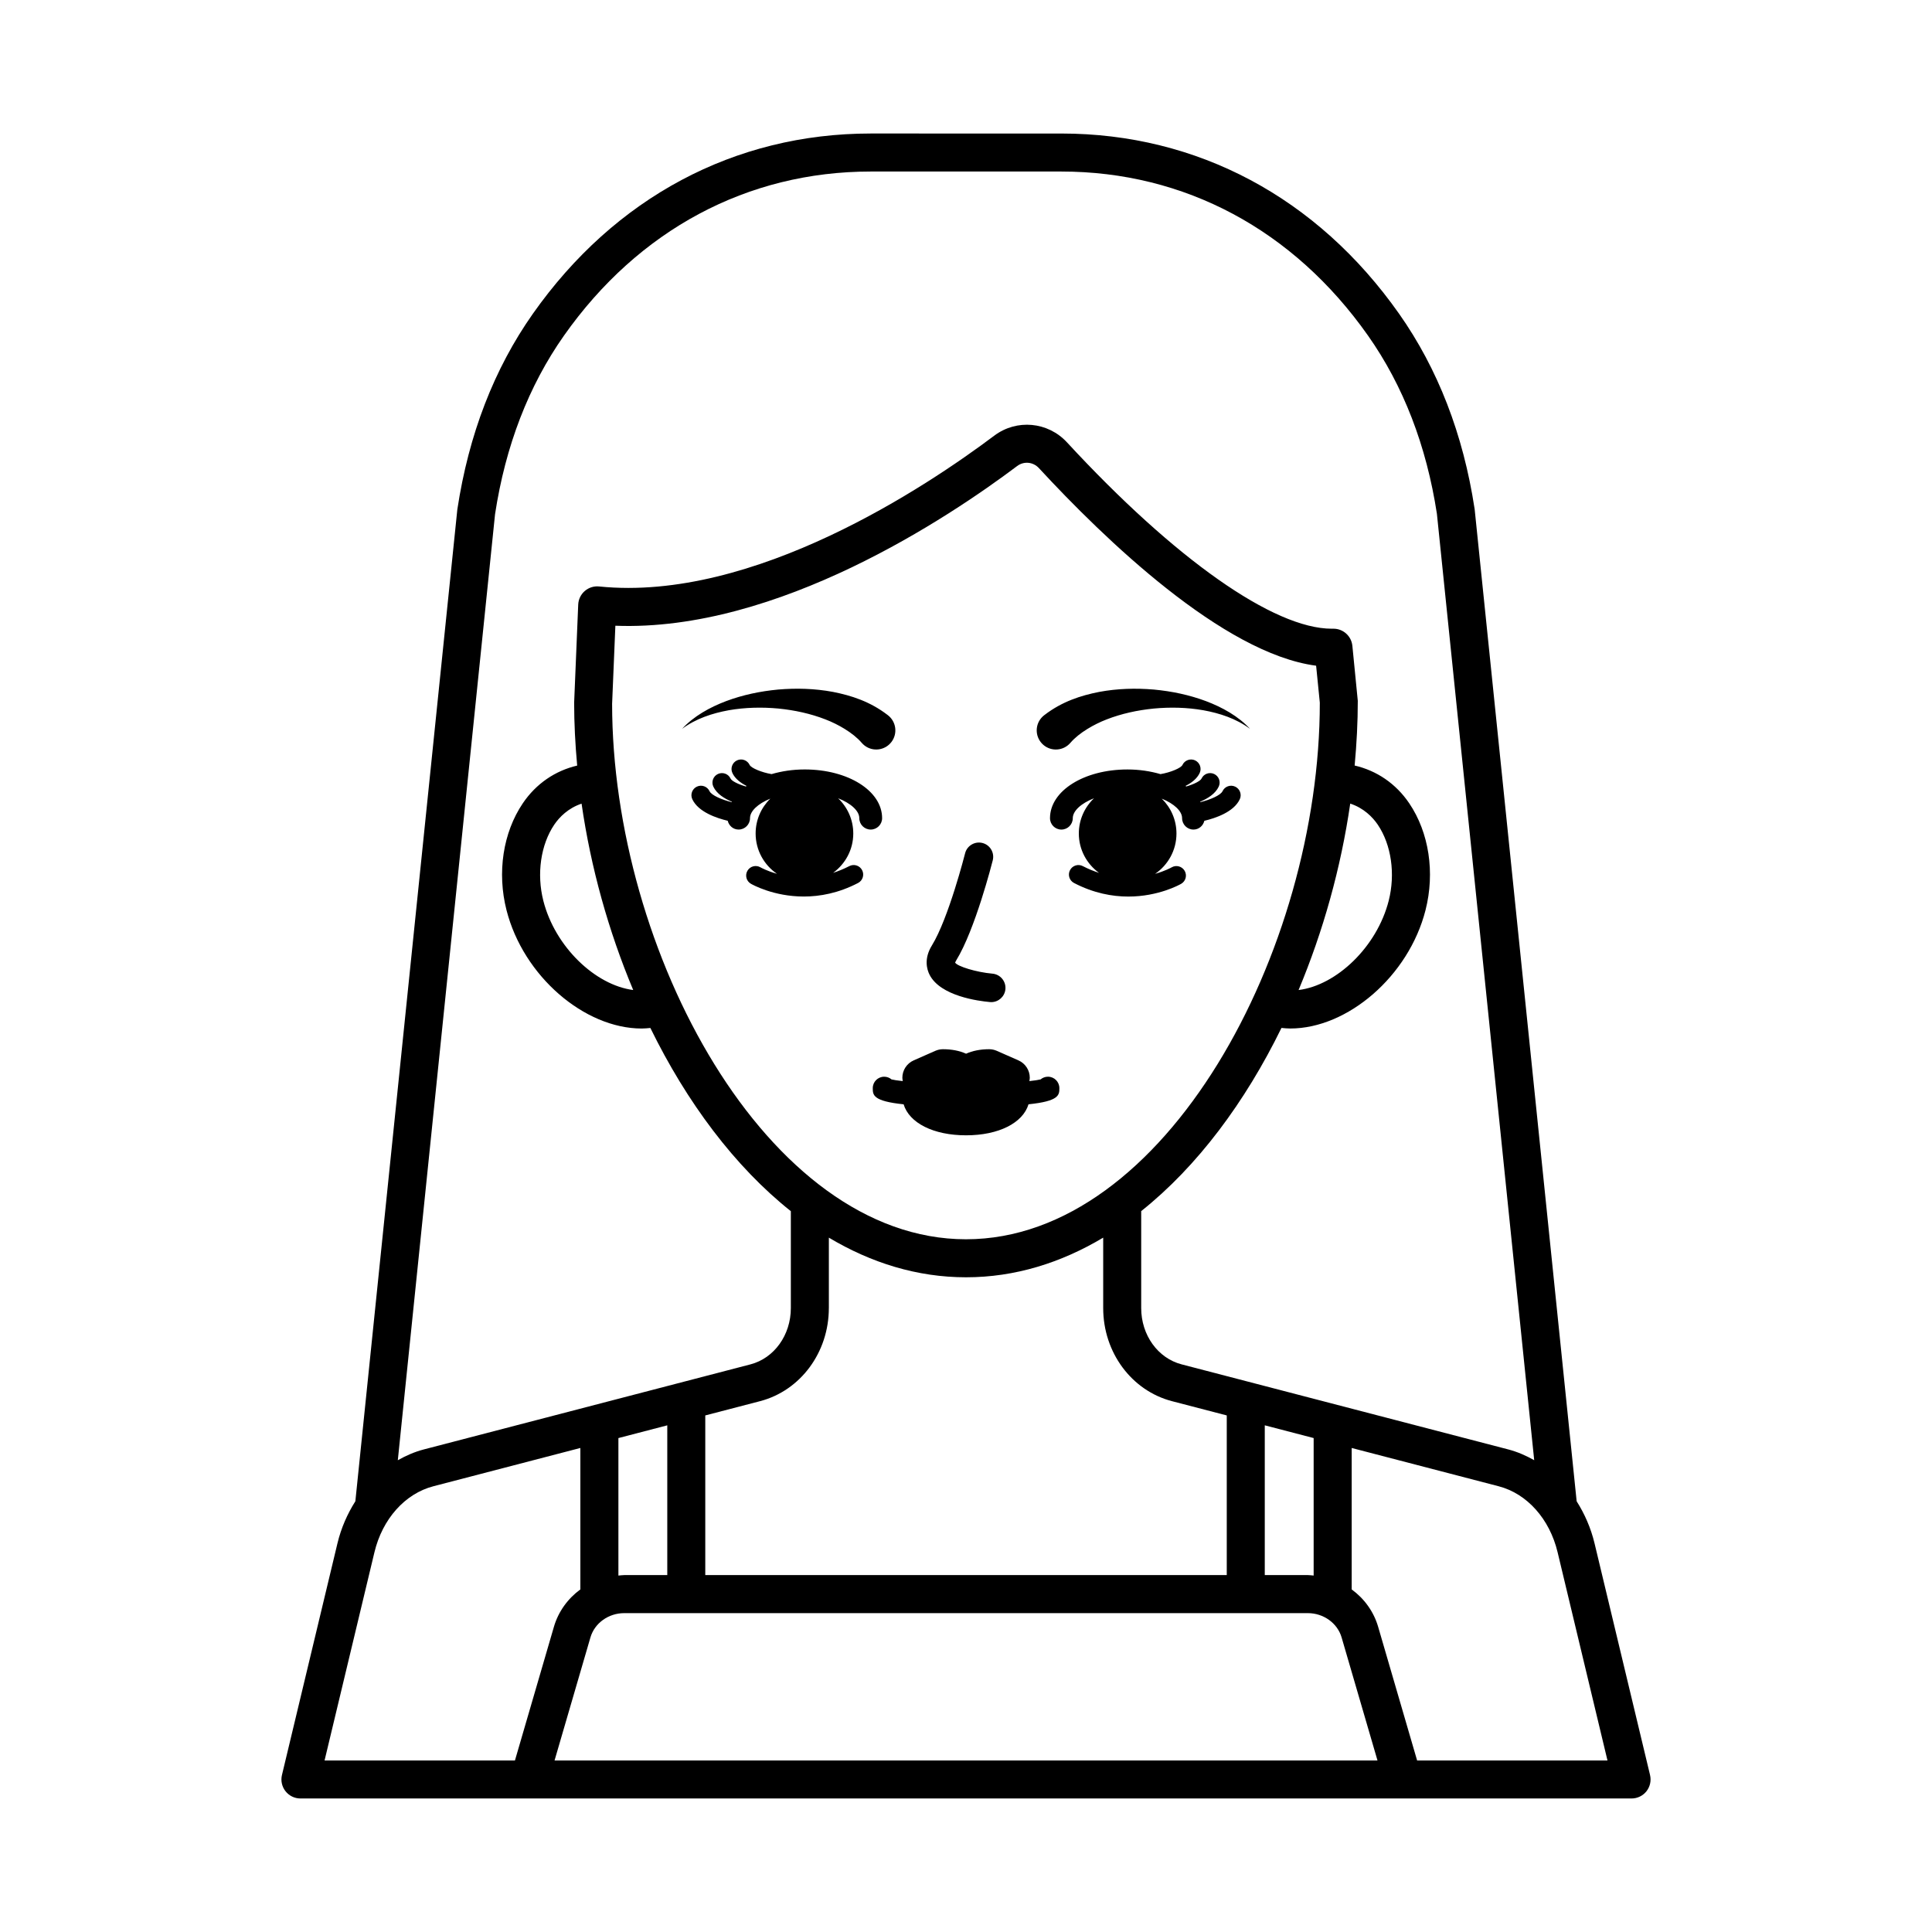
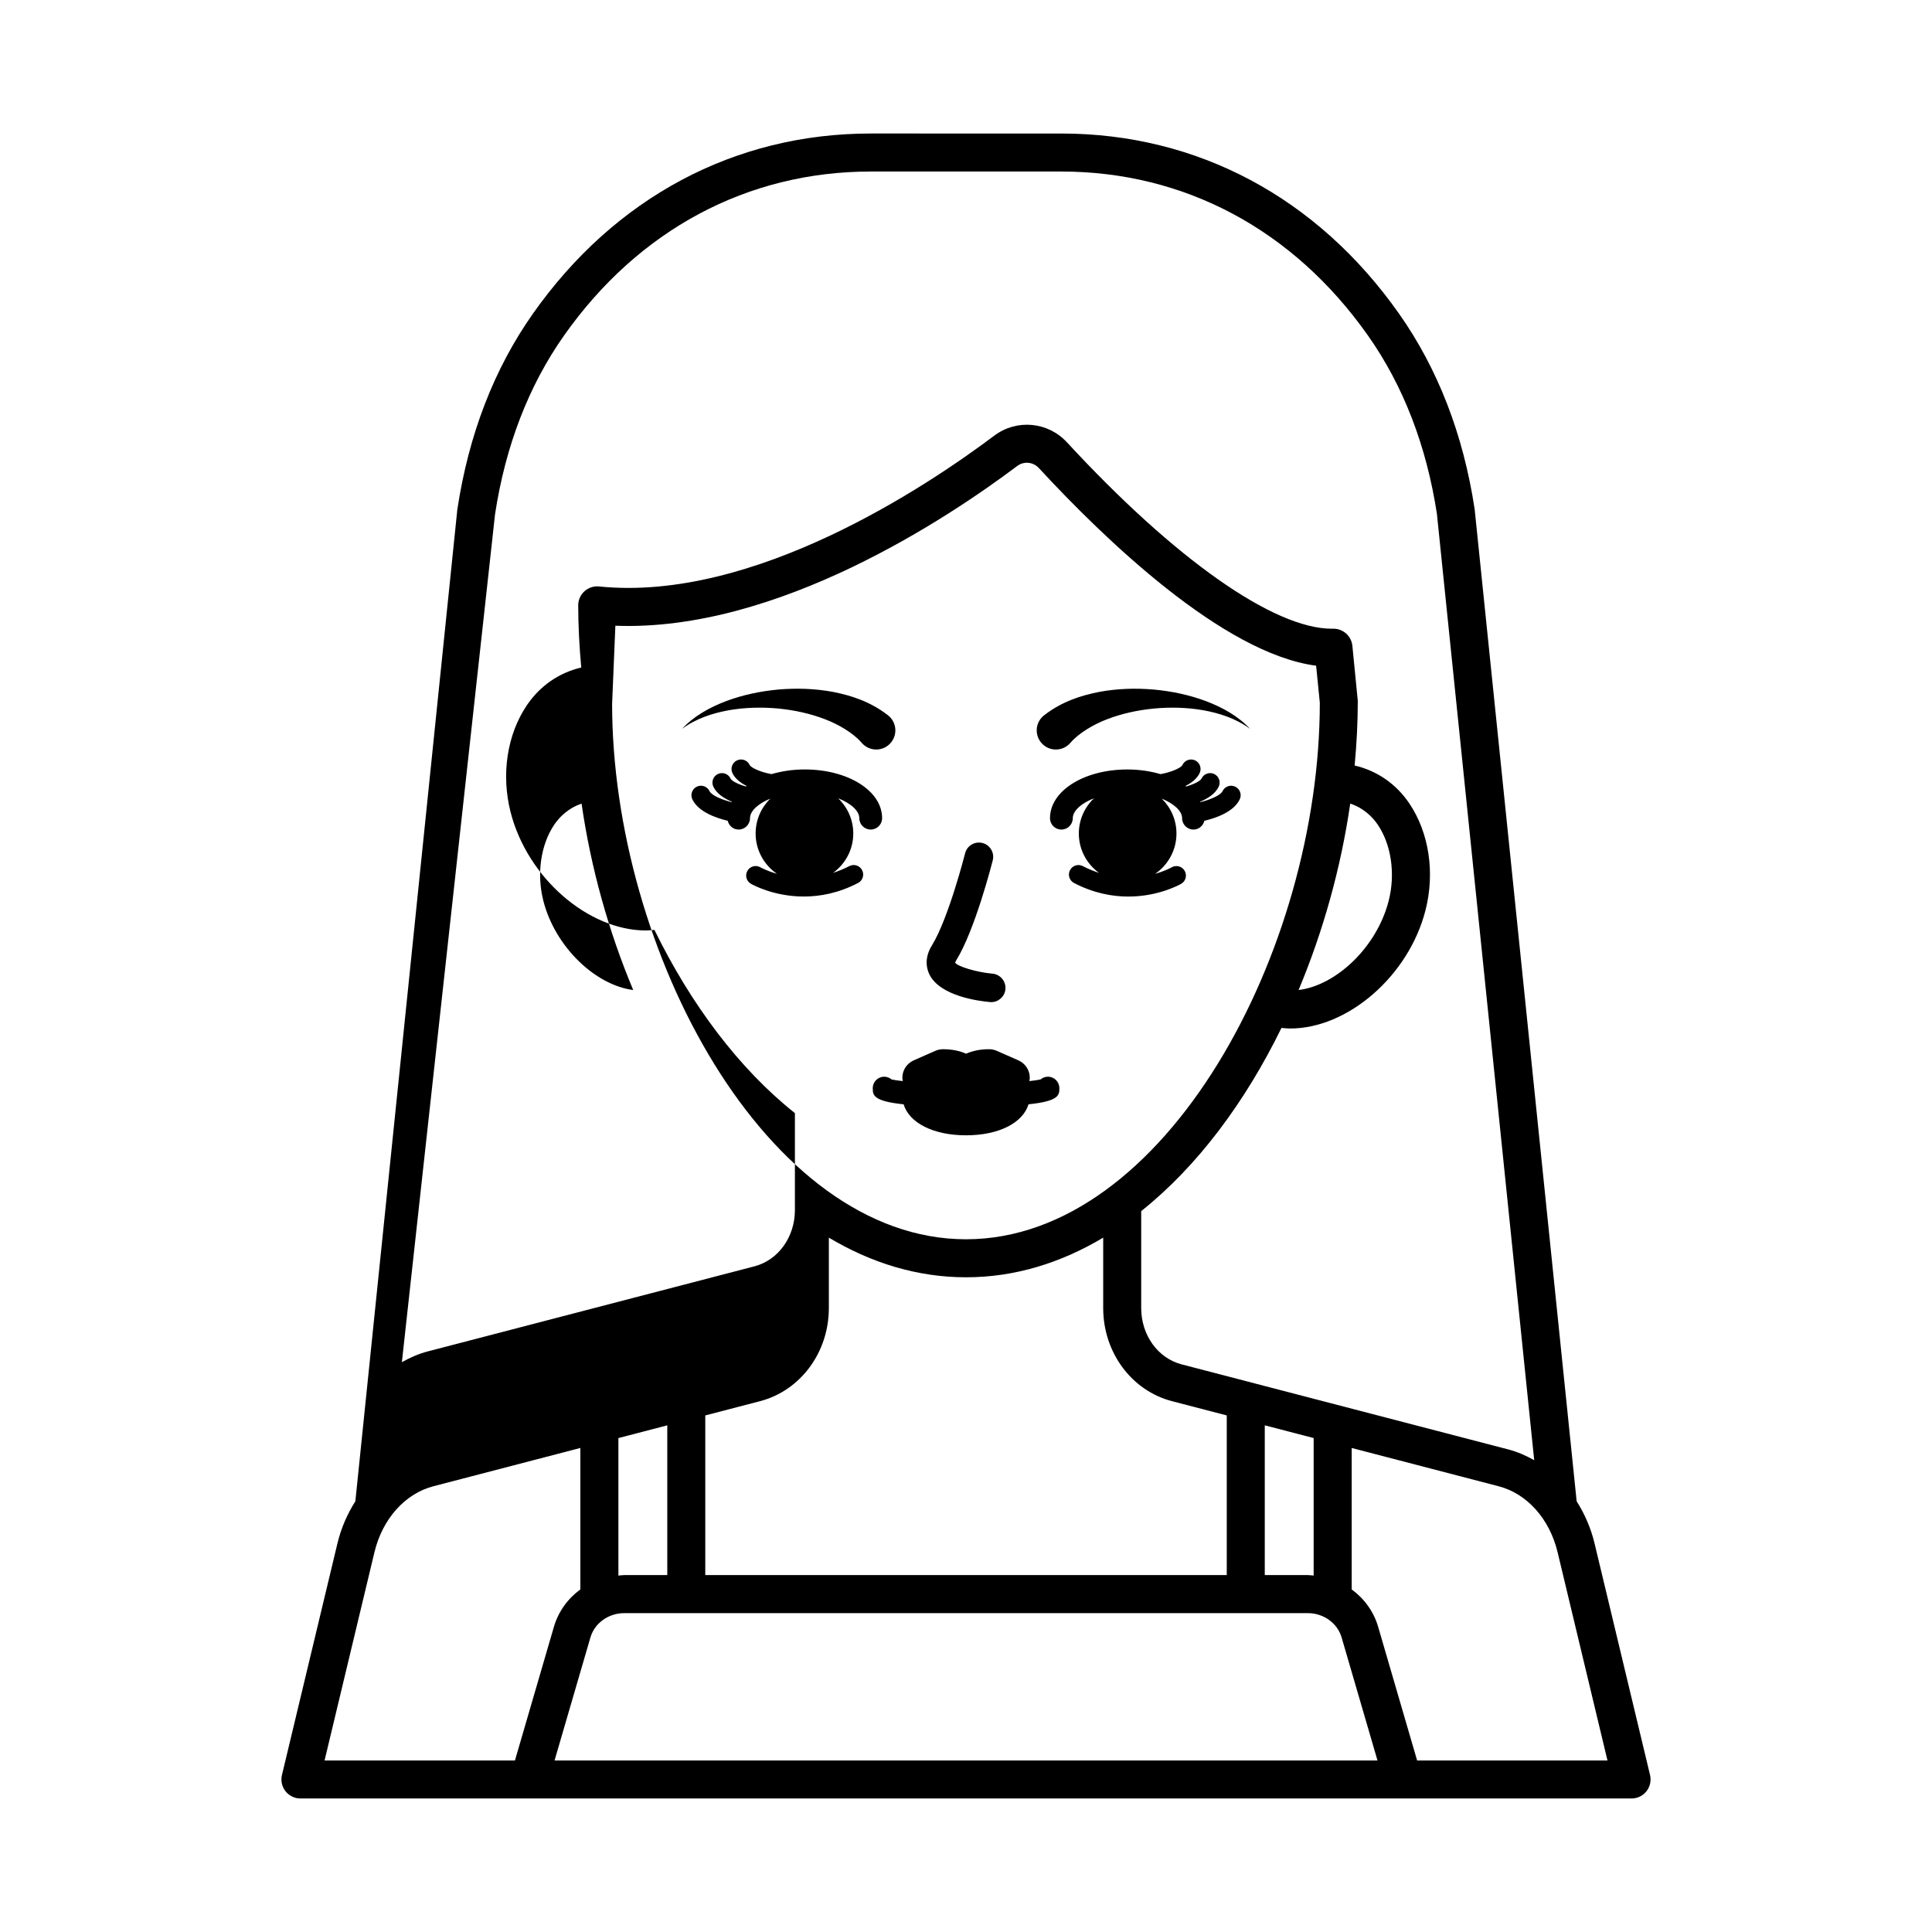
<svg xmlns="http://www.w3.org/2000/svg" fill="#000000" width="800px" height="800px" version="1.1" viewBox="144 144 512 512">
-   <path d="m581.28 614.4-14.707-61.391c-0.98-4.094-2.637-7.824-4.742-11.156l-27.023-262.83c-0.012-0.082-0.02-0.164-0.035-0.242-2.996-19.68-9.727-37.051-20-51.637-21.684-30.797-53.477-47.758-89.52-47.758l-50.504-0.004c-36.043 0-67.836 16.961-89.527 47.758-10.273 14.586-17 31.961-20.023 51.879l-27.023 262.83c-2.109 3.328-3.766 7.062-4.746 11.152l-14.707 61.398c-0.359 1.5-0.012 3.086 0.945 4.297 0.953 1.211 2.414 1.918 3.957 1.918h352.76c1.543 0 3-0.707 3.957-1.918 0.949-1.215 1.297-2.797 0.938-4.297zm-306.09-334.11c2.758-18.117 8.906-34.051 18.27-47.352 19.75-28.039 48.617-43.48 81.289-43.48h50.504c32.668 0 61.539 15.441 81.285 43.48 9.344 13.273 15.488 29.16 18.258 47.234l25.785 250.8c-2.168-1.227-4.453-2.227-6.879-2.859l-86.562-22.543c-6.309-1.637-10.711-7.773-10.711-14.918v-25.691c14.875-11.844 27.547-28.867 37.172-48.547 0.781 0.078 1.562 0.152 2.348 0.152 15.164 0 31.371-13.859 35.828-31.359 2.543-9.977 0.93-20.562-4.309-28.316-3.551-5.258-8.664-8.672-14.473-10.016 0.531-5.738 0.836-11.473 0.832-17.152l-1.434-14.562c-0.254-2.586-2.426-4.547-5.012-4.547-0.148 0-0.297 0.004-0.441 0.004-15.395 0-41.582-18.422-70.184-49.391-5.055-5.469-13.328-6.227-19.258-1.777-17.852 13.41-63.77 44.148-104.72 39.973-1.379-0.145-2.762 0.293-3.812 1.203-1.047 0.906-1.676 2.211-1.734 3.598l-1.078 25.988c0 5.519 0.293 11.094 0.805 16.676-5.789 1.355-10.879 4.766-14.418 10.008-5.242 7.754-6.852 18.34-4.309 28.316 4.461 17.5 20.668 31.359 35.832 31.359 0.766 0 1.527-0.078 2.289-0.148 9.633 19.668 22.324 36.703 37.227 48.555v25.68c0 7.144-4.402 13.277-10.711 14.918l-86.566 22.543c-2.426 0.633-4.711 1.633-6.879 2.859zm216.94 244.81v36.438c-0.516-0.039-1.02-0.125-1.543-0.125h-11.41v-39.688zm-185.91-194.67 0.859-20.605c43.008 1.652 88.418-28.75 106.46-42.309 1.801-1.359 4.246-1.129 5.801 0.555 17.23 18.652 48.754 49.121 73.445 52.348l0.98 9.801c0 65.758-40.961 142.2-93.77 142.2s-93.773-76.441-93.781-141.99zm5.586 75.934c-10.051-1.285-20.711-11.457-23.812-23.637-1.816-7.121-0.707-14.855 2.891-20.184 1.375-2.031 3.734-4.402 7.238-5.566 2.449 16.98 7.148 33.809 13.684 49.387zm190.02-49.402c3.531 1.156 5.91 3.539 7.293 5.578 3.602 5.324 4.715 13.059 2.898 20.184-3.113 12.207-13.82 22.395-23.879 23.645 6.519-15.566 11.223-32.395 13.688-49.406zm-138.17 133.7v-18.672c11.207 6.695 23.422 10.504 36.355 10.504 12.93 0 25.145-3.812 36.348-10.508v18.676c0 11.73 7.504 21.875 18.25 24.668l14.496 3.773v42.312h-138.2v-42.312l14.492-3.773c10.746-2.793 18.254-12.938 18.254-24.668zm-42.82 31.066v39.688h-11.41c-0.523 0-1.027 0.086-1.543 0.125v-36.438zm-40.371 88.816h-50.453l13.219-55.184c2.117-8.828 8.098-15.527 15.609-17.484l38.961-10.148v37.484c-3.305 2.418-5.824 5.848-7.004 9.891zm10.496 0 9.512-32.613c1.105-3.789 4.785-6.434 8.953-6.434h181.16c4.168 0 7.848 2.648 8.953 6.434l9.512 32.613zm228.59 0-10.332-35.438c-1.18-4.047-3.699-7.477-7.008-9.891v-37.484l38.961 10.148c7.519 1.957 13.5 8.66 15.609 17.484l13.219 55.184zm-129.22-208.25c-0.695-1.387-1.535-4.231 0.633-7.742 4.41-7.156 8.754-24.246 8.797-24.418 0.508-2.027 2.59-3.246 4.59-2.738 2.023 0.508 3.246 2.562 2.742 4.59-0.191 0.746-4.676 18.387-9.691 26.535-0.25 0.402-0.277 0.59-0.277 0.594 0.613 0.977 5.531 2.527 9.891 2.914 2.078 0.188 3.609 2.016 3.43 4.098-0.176 1.965-1.824 3.445-3.758 3.445-0.113 0-0.223-0.004-0.336-0.016-3.039-0.27-13.164-1.578-16.02-7.262zm-53.207-70.07c-4.344 0.789-8.691 2.203-12.371 4.926 3.117-3.367 7.328-5.703 11.695-7.356 4.402-1.645 9.066-2.621 13.812-3.062 4.746-0.402 9.609-0.281 14.492 0.629 4.859 0.957 9.812 2.547 14.426 6.082l0.113 0.086c2.223 1.703 2.648 4.887 0.945 7.113-1.703 2.223-4.887 2.648-7.109 0.941-0.277-0.211-0.543-0.469-0.762-0.723-1.172-1.363-2.758-2.606-4.555-3.711-1.566-0.961-3.285-1.816-5.082-2.508-3.887-1.512-8.129-2.441-12.465-2.871-4.336-0.398-8.773-0.309-13.141 0.453zm83.383 9.18c-2.125-1.828-2.367-5.027-0.539-7.152 0.227-0.262 0.477-0.5 0.742-0.703l0.137-0.102c4.613-3.531 9.566-5.125 14.43-6.082 4.879-0.91 9.742-1.031 14.492-0.629 4.742 0.441 9.41 1.418 13.809 3.062 4.367 1.652 8.582 3.988 11.699 7.356 0 0-0.004 0-0.004-0.004-3.676-2.723-8.023-4.137-12.367-4.926-4.367-0.766-8.805-0.855-13.145-0.453-4.336 0.43-8.578 1.359-12.465 2.871-1.793 0.691-3.516 1.551-5.078 2.508-1.797 1.102-3.383 2.348-4.555 3.711-1.828 2.129-5.031 2.367-7.156 0.543zm-37.266 89.098c-0.039-0.293-0.109-0.574-0.109-0.883 0-1.996 1.18-3.805 3.004-4.609l5.731-2.527c0.641-0.281 1.332-0.43 2.035-0.43 2.344 0 4.422 0.422 6.117 1.188 1.691-0.762 3.769-1.188 6.113-1.188 0.699 0 1.391 0.148 2.031 0.43l5.731 2.527c1.832 0.809 3.008 2.613 3.008 4.609 0 0.305-0.07 0.59-0.109 0.883 1.379-0.148 2.41-0.305 2.977-0.449 0.527-0.449 1.211-0.715 1.953-0.715 1.668 0 3.019 1.352 3.019 3.019 0 1.812-0.012 3.453-8.176 4.293-1.5 4.938-7.883 8.219-16.551 8.219-8.672 0-15.055-3.281-16.547-8.215-8.164-0.84-8.176-2.481-8.176-4.293 0-1.668 1.352-3.019 3.023-3.019 0.746 0 1.426 0.266 1.953 0.715 0.562 0.141 1.598 0.297 2.973 0.445zm-26.23-48.914c-8.035 0-13.664-3.18-14.02-3.387-1.203-0.695-1.605-2.227-0.918-3.43 0.691-1.207 2.227-1.617 3.434-0.934 0.168 0.098 1.789 0.996 4.406 1.734-3.418-2.328-5.664-6.246-5.664-10.691 0-3.625 1.5-6.891 3.898-9.238-3.305 1.355-5.387 3.316-5.387 5.176 0 1.672-1.352 3.023-3.023 3.023-1.422 0-2.562-1.004-2.883-2.328-2.863-0.676-7.789-2.297-9.379-5.703-0.59-1.262-0.043-2.762 1.219-3.348 1.262-0.59 2.762-0.043 3.348 1.219 0.5 1.07 3.207 2.242 5.859 2.898 0.02-0.039 0.035-0.078 0.055-0.113-2.008-0.84-4.027-2.106-4.914-4-0.59-1.262-0.043-2.762 1.219-3.352 1.266-0.582 2.762-0.043 3.348 1.219 0.305 0.652 2.039 1.512 4.043 2.094 0.066-0.051 0.129-0.102 0.195-0.148-1.578-0.801-3.039-1.898-3.75-3.418-0.59-1.258-0.043-2.762 1.215-3.352 1.262-0.594 2.762-0.047 3.356 1.211 0.383 0.82 3.199 1.988 5.812 2.426 2.652-0.773 5.598-1.234 8.766-1.234 11.508 0 20.523 5.668 20.523 12.906 0 1.672-1.352 3.023-3.023 3.023s-3.023-1.352-3.023-3.023c0-1.902-2.172-3.914-5.613-5.269 2.465 2.356 4.016 5.656 4.016 9.336 0 4.297-2.117 8.074-5.34 10.426 1.395-0.449 2.824-1.023 4.285-1.781 1.234-0.648 2.758-0.164 3.398 1.07s0.164 2.754-1.07 3.398c-5.191 2.699-10.129 3.59-14.387 3.59zm115.54-25.773c-1.594 3.41-6.523 5.027-9.387 5.703-0.32 1.324-1.461 2.324-2.879 2.324-1.668 0-3.019-1.352-3.019-3.023 0-1.859-2.082-3.82-5.387-5.172 2.402 2.348 3.898 5.613 3.898 9.238 0 4.445-2.246 8.359-5.66 10.691 2.613-0.738 4.231-1.633 4.398-1.73 1.188-0.684 2.734-0.277 3.434 0.93 0.695 1.203 0.285 2.738-0.914 3.434-0.355 0.203-5.984 3.387-14.016 3.387-4.262 0-9.199-0.895-14.391-3.598-1.23-0.641-1.711-2.164-1.066-3.398 0.645-1.238 2.168-1.711 3.398-1.07 1.461 0.762 2.891 1.336 4.285 1.785-3.223-2.352-5.344-6.133-5.344-10.43 0-3.68 1.555-6.981 4.019-9.336-3.445 1.355-5.621 3.371-5.621 5.273 0 1.672-1.352 3.023-3.019 3.023s-3.019-1.352-3.019-3.023c0-7.238 9.012-12.906 20.52-12.906 3.168 0 6.109 0.461 8.766 1.234 2.617-0.438 5.434-1.609 5.812-2.426 0.59-1.266 2.102-1.797 3.352-1.219 1.258 0.59 1.805 2.09 1.215 3.348-0.711 1.523-2.168 2.621-3.75 3.422 0.066 0.047 0.129 0.102 0.195 0.148 2-0.582 3.738-1.441 4.043-2.094 0.59-1.266 2.09-1.793 3.344-1.219 1.266 0.59 1.812 2.086 1.219 3.348-0.887 1.898-2.91 3.164-4.918 4.004 0.02 0.039 0.035 0.078 0.055 0.113 2.652-0.656 5.363-1.828 5.867-2.898 0.59-1.266 2.098-1.801 3.352-1.211 1.262 0.586 1.809 2.086 1.219 3.348z" />
+   <path d="m581.28 614.4-14.707-61.391c-0.98-4.094-2.637-7.824-4.742-11.156l-27.023-262.83c-0.012-0.082-0.02-0.164-0.035-0.242-2.996-19.68-9.727-37.051-20-51.637-21.684-30.797-53.477-47.758-89.52-47.758l-50.504-0.004c-36.043 0-67.836 16.961-89.527 47.758-10.273 14.586-17 31.961-20.023 51.879l-27.023 262.83c-2.109 3.328-3.766 7.062-4.746 11.152l-14.707 61.398c-0.359 1.5-0.012 3.086 0.945 4.297 0.953 1.211 2.414 1.918 3.957 1.918h352.76c1.543 0 3-0.707 3.957-1.918 0.949-1.215 1.297-2.797 0.938-4.297zm-306.09-334.11c2.758-18.117 8.906-34.051 18.27-47.352 19.75-28.039 48.617-43.48 81.289-43.48h50.504c32.668 0 61.539 15.441 81.285 43.48 9.344 13.273 15.488 29.16 18.258 47.234l25.785 250.8c-2.168-1.227-4.453-2.227-6.879-2.859l-86.562-22.543c-6.309-1.637-10.711-7.773-10.711-14.918v-25.691c14.875-11.844 27.547-28.867 37.172-48.547 0.781 0.078 1.562 0.152 2.348 0.152 15.164 0 31.371-13.859 35.828-31.359 2.543-9.977 0.93-20.562-4.309-28.316-3.551-5.258-8.664-8.672-14.473-10.016 0.531-5.738 0.836-11.473 0.832-17.152l-1.434-14.562c-0.254-2.586-2.426-4.547-5.012-4.547-0.148 0-0.297 0.004-0.441 0.004-15.395 0-41.582-18.422-70.184-49.391-5.055-5.469-13.328-6.227-19.258-1.777-17.852 13.41-63.77 44.148-104.72 39.973-1.379-0.145-2.762 0.293-3.812 1.203-1.047 0.906-1.676 2.211-1.734 3.598c0 5.519 0.293 11.094 0.805 16.676-5.789 1.355-10.879 4.766-14.418 10.008-5.242 7.754-6.852 18.34-4.309 28.316 4.461 17.5 20.668 31.359 35.832 31.359 0.766 0 1.527-0.078 2.289-0.148 9.633 19.668 22.324 36.703 37.227 48.555v25.68c0 7.144-4.402 13.277-10.711 14.918l-86.566 22.543c-2.426 0.633-4.711 1.633-6.879 2.859zm216.94 244.81v36.438c-0.516-0.039-1.02-0.125-1.543-0.125h-11.41v-39.688zm-185.91-194.67 0.859-20.605c43.008 1.652 88.418-28.75 106.46-42.309 1.801-1.359 4.246-1.129 5.801 0.555 17.23 18.652 48.754 49.121 73.445 52.348l0.98 9.801c0 65.758-40.961 142.2-93.77 142.2s-93.773-76.441-93.781-141.99zm5.586 75.934c-10.051-1.285-20.711-11.457-23.812-23.637-1.816-7.121-0.707-14.855 2.891-20.184 1.375-2.031 3.734-4.402 7.238-5.566 2.449 16.98 7.148 33.809 13.684 49.387zm190.02-49.402c3.531 1.156 5.91 3.539 7.293 5.578 3.602 5.324 4.715 13.059 2.898 20.184-3.113 12.207-13.82 22.395-23.879 23.645 6.519-15.566 11.223-32.395 13.688-49.406zm-138.17 133.7v-18.672c11.207 6.695 23.422 10.504 36.355 10.504 12.93 0 25.145-3.812 36.348-10.508v18.676c0 11.73 7.504 21.875 18.25 24.668l14.496 3.773v42.312h-138.2v-42.312l14.492-3.773c10.746-2.793 18.254-12.938 18.254-24.668zm-42.82 31.066v39.688h-11.41c-0.523 0-1.027 0.086-1.543 0.125v-36.438zm-40.371 88.816h-50.453l13.219-55.184c2.117-8.828 8.098-15.527 15.609-17.484l38.961-10.148v37.484c-3.305 2.418-5.824 5.848-7.004 9.891zm10.496 0 9.512-32.613c1.105-3.789 4.785-6.434 8.953-6.434h181.16c4.168 0 7.848 2.648 8.953 6.434l9.512 32.613zm228.59 0-10.332-35.438c-1.18-4.047-3.699-7.477-7.008-9.891v-37.484l38.961 10.148c7.519 1.957 13.5 8.66 15.609 17.484l13.219 55.184zm-129.22-208.25c-0.695-1.387-1.535-4.231 0.633-7.742 4.41-7.156 8.754-24.246 8.797-24.418 0.508-2.027 2.59-3.246 4.59-2.738 2.023 0.508 3.246 2.562 2.742 4.59-0.191 0.746-4.676 18.387-9.691 26.535-0.25 0.402-0.277 0.59-0.277 0.594 0.613 0.977 5.531 2.527 9.891 2.914 2.078 0.188 3.609 2.016 3.43 4.098-0.176 1.965-1.824 3.445-3.758 3.445-0.113 0-0.223-0.004-0.336-0.016-3.039-0.27-13.164-1.578-16.02-7.262zm-53.207-70.07c-4.344 0.789-8.691 2.203-12.371 4.926 3.117-3.367 7.328-5.703 11.695-7.356 4.402-1.645 9.066-2.621 13.812-3.062 4.746-0.402 9.609-0.281 14.492 0.629 4.859 0.957 9.812 2.547 14.426 6.082l0.113 0.086c2.223 1.703 2.648 4.887 0.945 7.113-1.703 2.223-4.887 2.648-7.109 0.941-0.277-0.211-0.543-0.469-0.762-0.723-1.172-1.363-2.758-2.606-4.555-3.711-1.566-0.961-3.285-1.816-5.082-2.508-3.887-1.512-8.129-2.441-12.465-2.871-4.336-0.398-8.773-0.309-13.141 0.453zm83.383 9.18c-2.125-1.828-2.367-5.027-0.539-7.152 0.227-0.262 0.477-0.5 0.742-0.703l0.137-0.102c4.613-3.531 9.566-5.125 14.43-6.082 4.879-0.91 9.742-1.031 14.492-0.629 4.742 0.441 9.41 1.418 13.809 3.062 4.367 1.652 8.582 3.988 11.699 7.356 0 0-0.004 0-0.004-0.004-3.676-2.723-8.023-4.137-12.367-4.926-4.367-0.766-8.805-0.855-13.145-0.453-4.336 0.43-8.578 1.359-12.465 2.871-1.793 0.691-3.516 1.551-5.078 2.508-1.797 1.102-3.383 2.348-4.555 3.711-1.828 2.129-5.031 2.367-7.156 0.543zm-37.266 89.098c-0.039-0.293-0.109-0.574-0.109-0.883 0-1.996 1.18-3.805 3.004-4.609l5.731-2.527c0.641-0.281 1.332-0.43 2.035-0.43 2.344 0 4.422 0.422 6.117 1.188 1.691-0.762 3.769-1.188 6.113-1.188 0.699 0 1.391 0.148 2.031 0.43l5.731 2.527c1.832 0.809 3.008 2.613 3.008 4.609 0 0.305-0.07 0.59-0.109 0.883 1.379-0.148 2.41-0.305 2.977-0.449 0.527-0.449 1.211-0.715 1.953-0.715 1.668 0 3.019 1.352 3.019 3.019 0 1.812-0.012 3.453-8.176 4.293-1.5 4.938-7.883 8.219-16.551 8.219-8.672 0-15.055-3.281-16.547-8.215-8.164-0.84-8.176-2.481-8.176-4.293 0-1.668 1.352-3.019 3.023-3.019 0.746 0 1.426 0.266 1.953 0.715 0.562 0.141 1.598 0.297 2.973 0.445zm-26.23-48.914c-8.035 0-13.664-3.18-14.02-3.387-1.203-0.695-1.605-2.227-0.918-3.43 0.691-1.207 2.227-1.617 3.434-0.934 0.168 0.098 1.789 0.996 4.406 1.734-3.418-2.328-5.664-6.246-5.664-10.691 0-3.625 1.5-6.891 3.898-9.238-3.305 1.355-5.387 3.316-5.387 5.176 0 1.672-1.352 3.023-3.023 3.023-1.422 0-2.562-1.004-2.883-2.328-2.863-0.676-7.789-2.297-9.379-5.703-0.59-1.262-0.043-2.762 1.219-3.348 1.262-0.59 2.762-0.043 3.348 1.219 0.5 1.07 3.207 2.242 5.859 2.898 0.02-0.039 0.035-0.078 0.055-0.113-2.008-0.84-4.027-2.106-4.914-4-0.59-1.262-0.043-2.762 1.219-3.352 1.266-0.582 2.762-0.043 3.348 1.219 0.305 0.652 2.039 1.512 4.043 2.094 0.066-0.051 0.129-0.102 0.195-0.148-1.578-0.801-3.039-1.898-3.75-3.418-0.59-1.258-0.043-2.762 1.215-3.352 1.262-0.594 2.762-0.047 3.356 1.211 0.383 0.82 3.199 1.988 5.812 2.426 2.652-0.773 5.598-1.234 8.766-1.234 11.508 0 20.523 5.668 20.523 12.906 0 1.672-1.352 3.023-3.023 3.023s-3.023-1.352-3.023-3.023c0-1.902-2.172-3.914-5.613-5.269 2.465 2.356 4.016 5.656 4.016 9.336 0 4.297-2.117 8.074-5.34 10.426 1.395-0.449 2.824-1.023 4.285-1.781 1.234-0.648 2.758-0.164 3.398 1.07s0.164 2.754-1.07 3.398c-5.191 2.699-10.129 3.59-14.387 3.59zm115.54-25.773c-1.594 3.41-6.523 5.027-9.387 5.703-0.32 1.324-1.461 2.324-2.879 2.324-1.668 0-3.019-1.352-3.019-3.023 0-1.859-2.082-3.82-5.387-5.172 2.402 2.348 3.898 5.613 3.898 9.238 0 4.445-2.246 8.359-5.66 10.691 2.613-0.738 4.231-1.633 4.398-1.73 1.188-0.684 2.734-0.277 3.434 0.93 0.695 1.203 0.285 2.738-0.914 3.434-0.355 0.203-5.984 3.387-14.016 3.387-4.262 0-9.199-0.895-14.391-3.598-1.23-0.641-1.711-2.164-1.066-3.398 0.645-1.238 2.168-1.711 3.398-1.07 1.461 0.762 2.891 1.336 4.285 1.785-3.223-2.352-5.344-6.133-5.344-10.43 0-3.68 1.555-6.981 4.019-9.336-3.445 1.355-5.621 3.371-5.621 5.273 0 1.672-1.352 3.023-3.019 3.023s-3.019-1.352-3.019-3.023c0-7.238 9.012-12.906 20.52-12.906 3.168 0 6.109 0.461 8.766 1.234 2.617-0.438 5.434-1.609 5.812-2.426 0.59-1.266 2.102-1.797 3.352-1.219 1.258 0.59 1.805 2.09 1.215 3.348-0.711 1.523-2.168 2.621-3.75 3.422 0.066 0.047 0.129 0.102 0.195 0.148 2-0.582 3.738-1.441 4.043-2.094 0.59-1.266 2.09-1.793 3.344-1.219 1.266 0.59 1.812 2.086 1.219 3.348-0.887 1.898-2.91 3.164-4.918 4.004 0.02 0.039 0.035 0.078 0.055 0.113 2.652-0.656 5.363-1.828 5.867-2.898 0.59-1.266 2.098-1.801 3.352-1.211 1.262 0.586 1.809 2.086 1.219 3.348z" />
</svg>